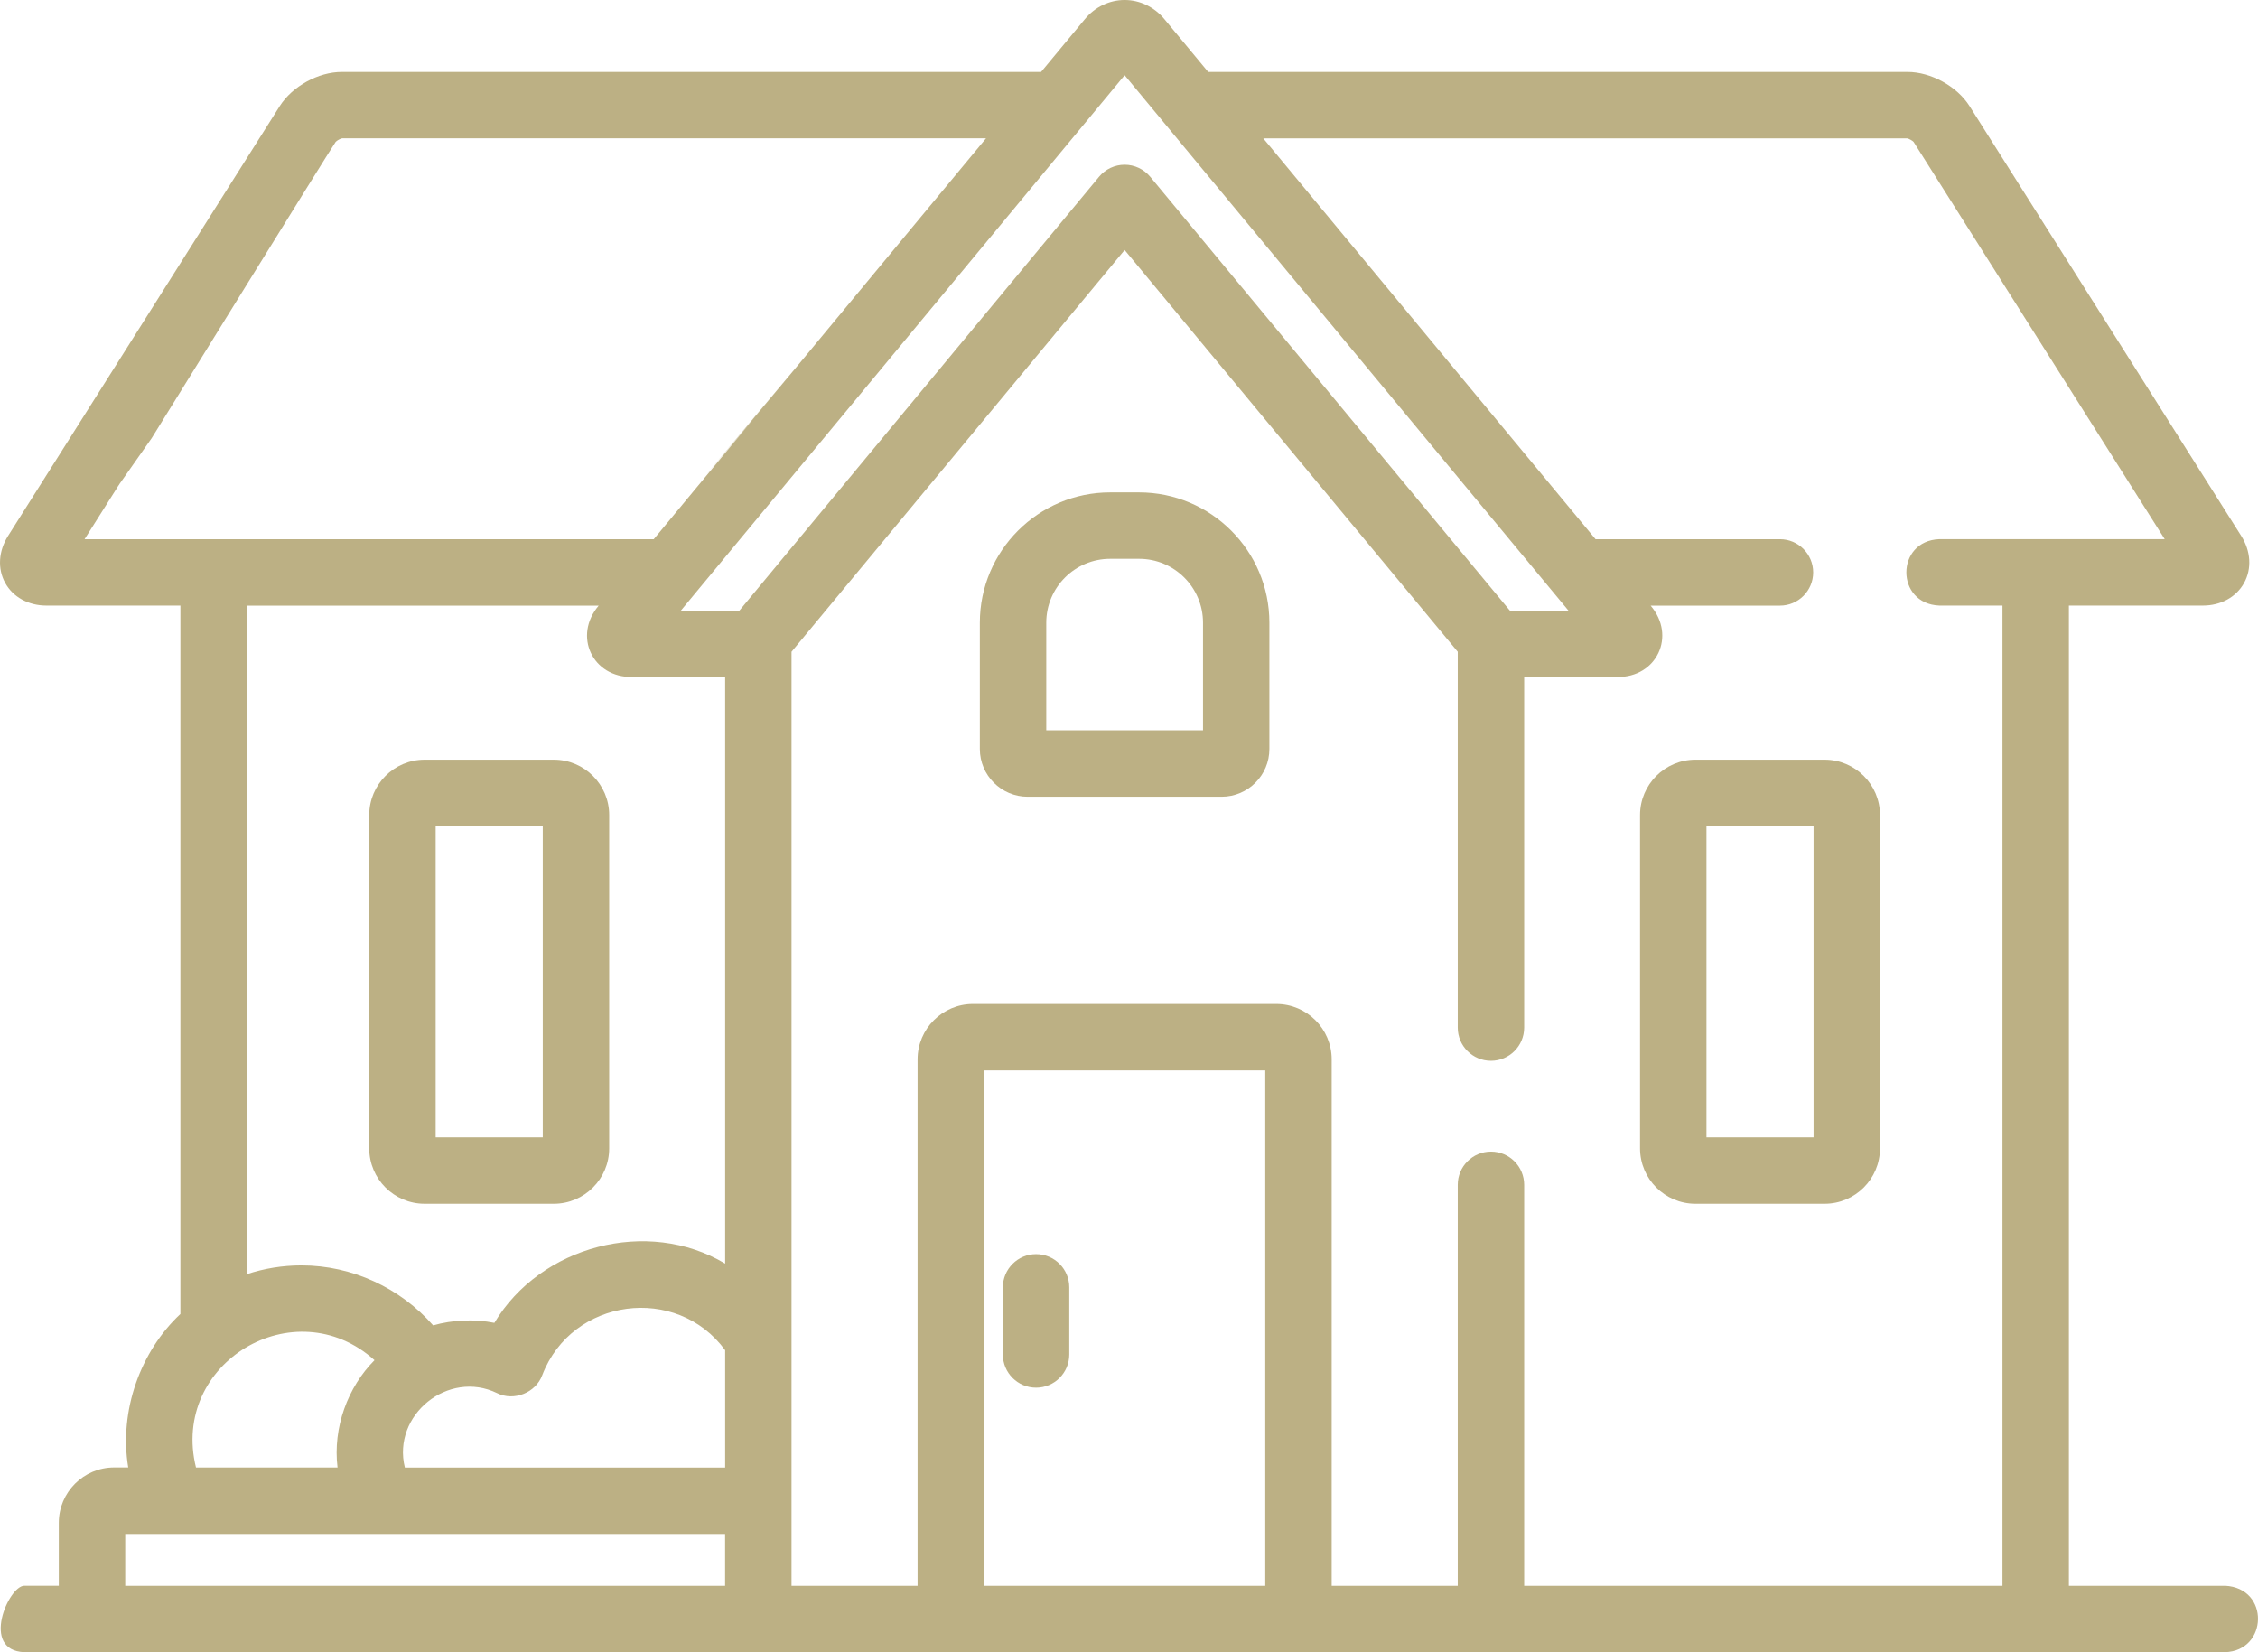
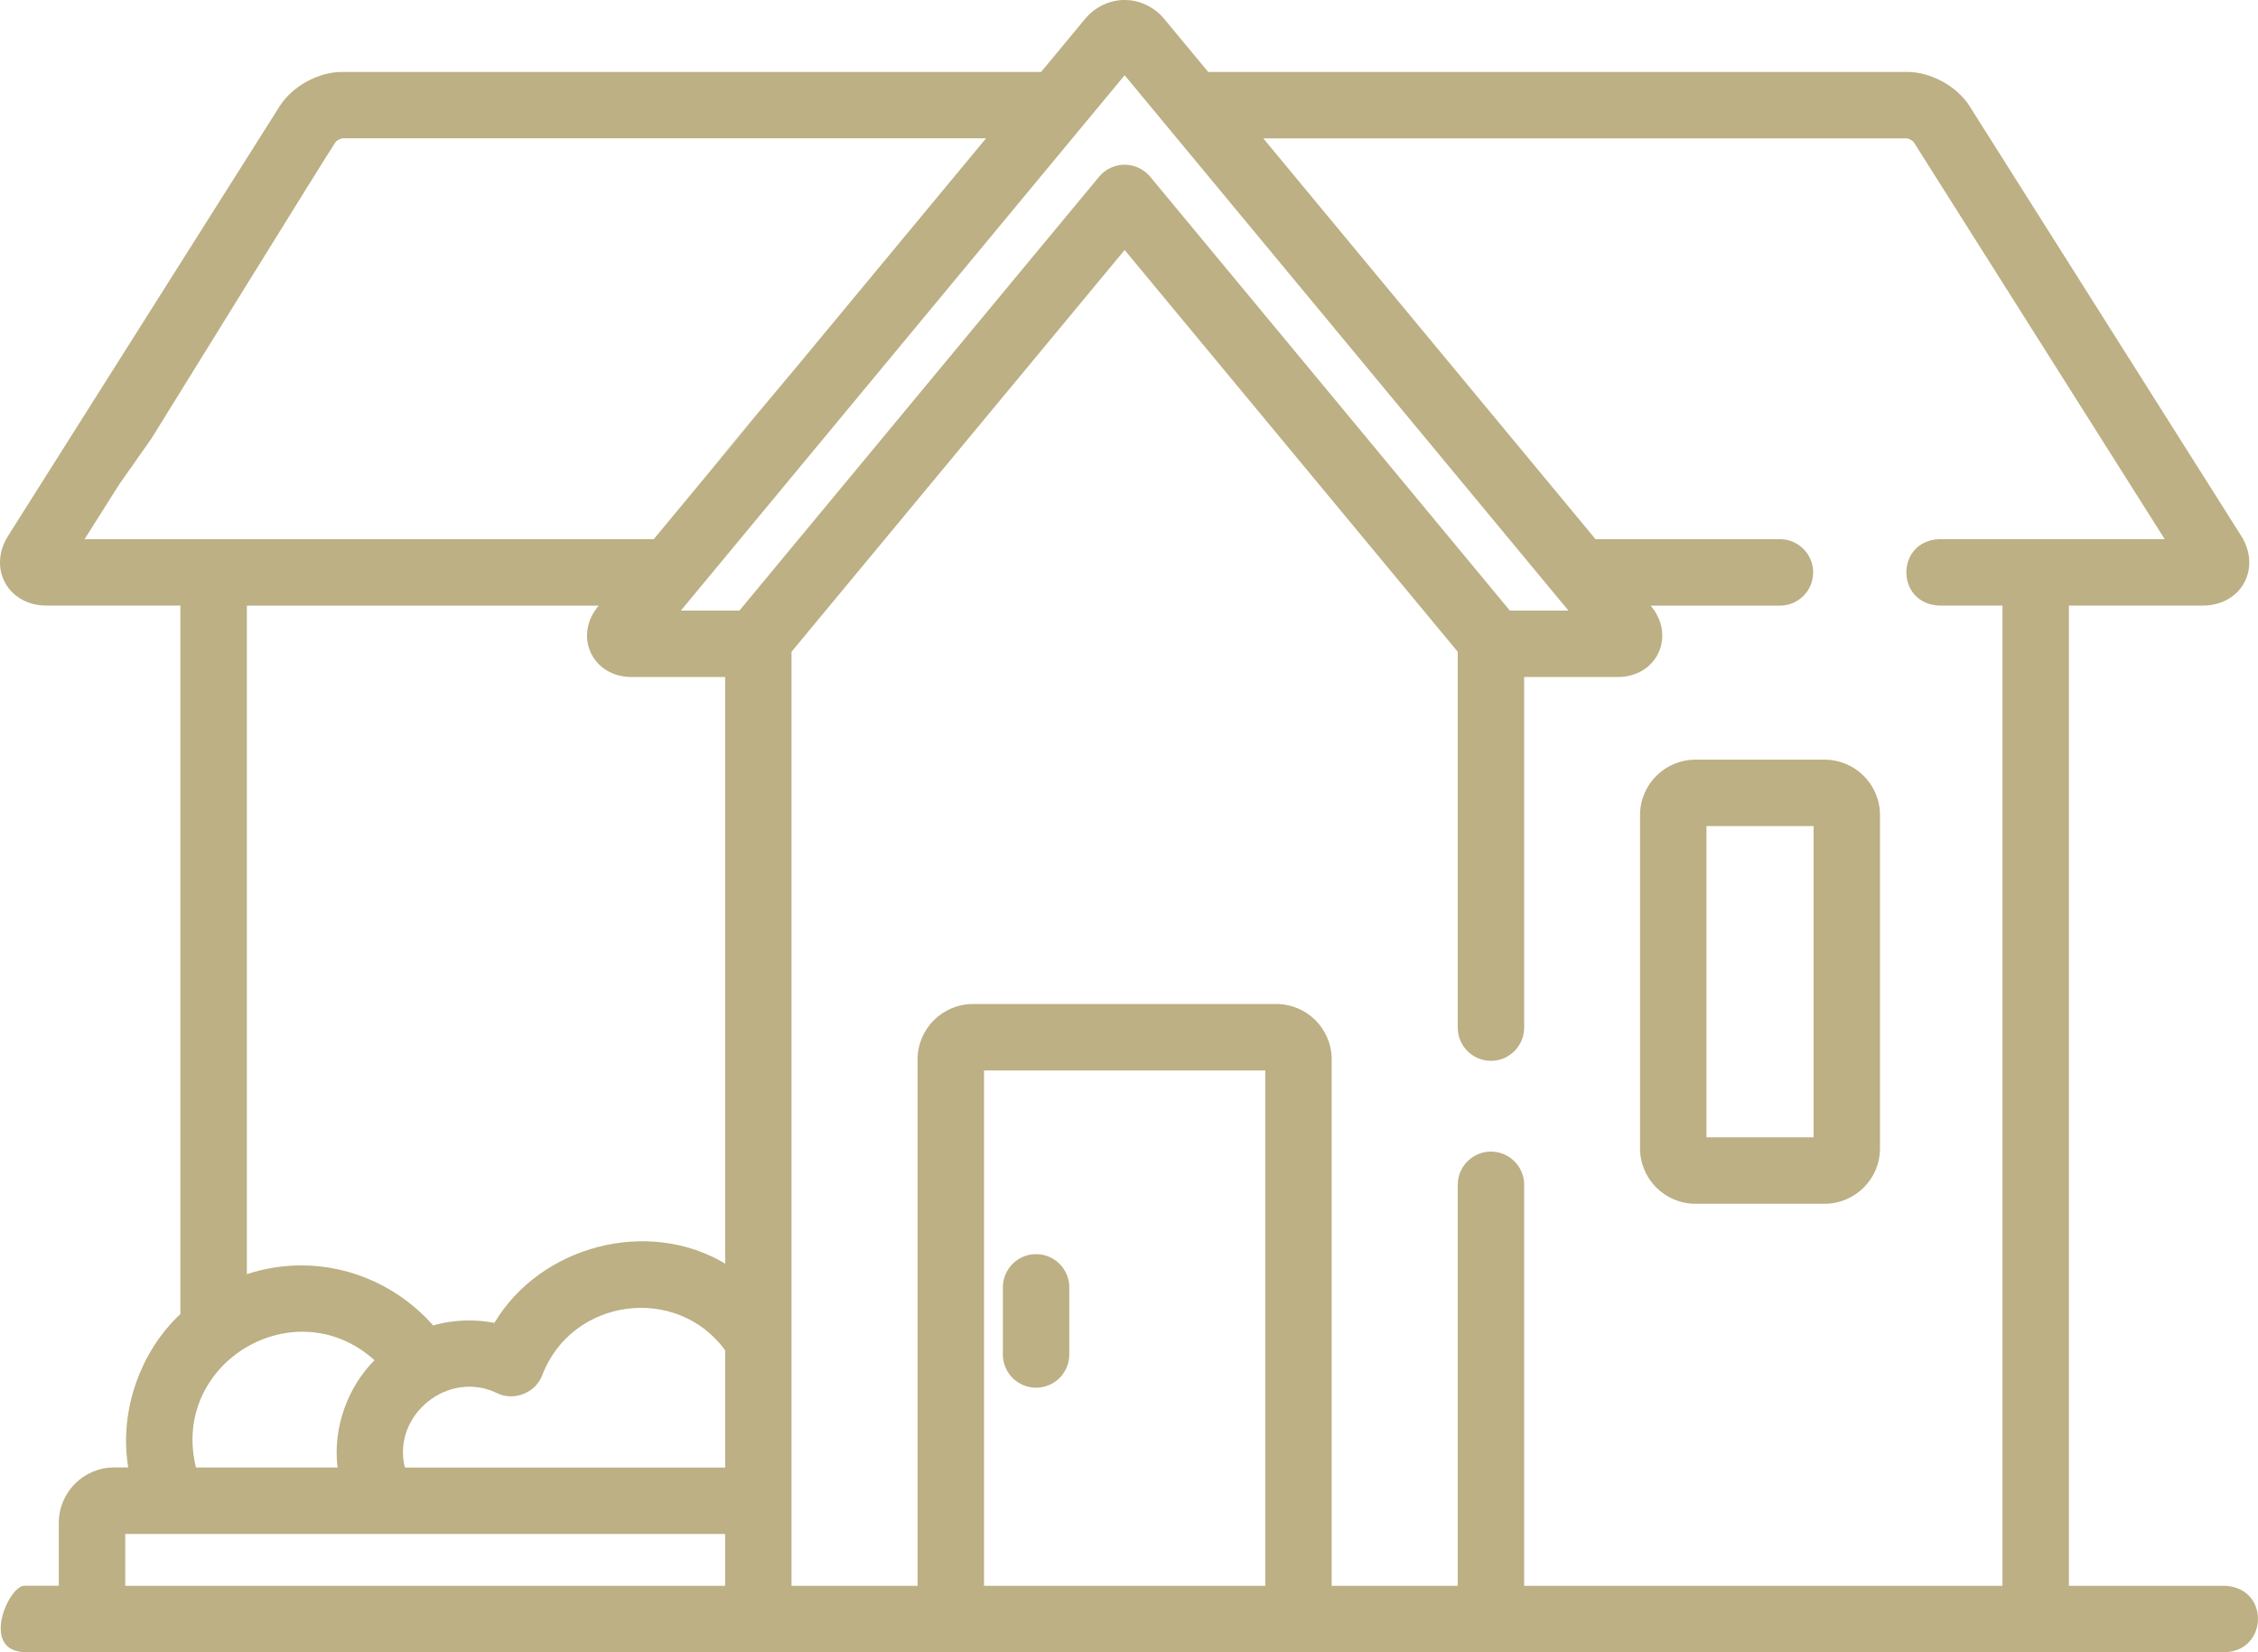
<svg xmlns="http://www.w3.org/2000/svg" id="Layer_1" data-name="Layer 1" viewBox="0 0 509.95 373.13">
  <defs>
    <style>
      .cls-1 {
        fill: #bcb084;
        stroke-width: 0px;
      }
    </style>
  </defs>
  <path class="cls-1" d="m233.99,283.23c-4.14,0-7.5,3.36-7.5,7.5v15.16c0,4.14,3.36,7.5,7.5,7.5s7.5-3.36,7.5-7.5v-15.16c0-4.14-3.36-7.5-7.5-7.5Z" />
-   <path class="cls-1" d="m125.08,171.56h-29.19c-6.89,0-12.5,5.61-12.5,12.5v75.29c0,6.89,5.61,12.5,12.5,12.5h29.19c6.89,0,12.5-5.61,12.5-12.5v-75.29c0-6.89-5.61-12.5-12.5-12.5Zm-2.5,85.29h-24.19v-70.29h24.19v70.29Z" />
  <path class="cls-1" d="m412.08,171.56h-29.19c-6.89,0-12.5,5.61-12.5,12.5v75.29c0,6.89,5.61,12.5,12.5,12.5h29.19c6.89,0,12.5-5.61,12.5-12.5v-75.29c0-6.89-5.61-12.5-12.5-12.5Zm-2.5,85.29h-24.19v-70.29h24.19v70.29Z" />
-   <path class="cls-1" d="m257.26,111.2h-6.54c-16.23,0-29.43,13.2-29.43,29.43v28.51c0,5.95,4.84,10.79,10.79,10.79h43.81c5.95,0,10.79-4.84,10.79-10.79v-28.51c0-16.23-13.2-29.43-29.43-29.43Zm-20.97,53.73v-24.3c0-7.96,6.47-14.43,14.43-14.43h6.54c7.95,0,14.43,6.47,14.43,14.43v24.3h-35.39Z" />
  <path class="cls-1" d="m502.49,358.13h-35.25v-221.37h30.25c4.07,0,7.55-1.91,9.32-5.12,1.77-3.21,1.52-7.18-.65-10.61l-61.35-97.06c-2.82-4.47-8.72-7.72-14.01-7.72h-157.94l-9.91-11.95c-2.27-2.73-5.54-4.3-8.96-4.3s-6.7,1.57-8.96,4.3l-9.91,11.95H77.18c-5.29,0-11.18,3.25-14.01,7.72L1.82,121.03c-2.17,3.44-2.41,7.41-.65,10.61,1.77,3.21,5.25,5.12,9.32,5.12h30.25v159.99c-8.98,8.38-13.91,21.86-11.78,34.65h-3.18c-6.89,0-12.5,5.61-12.5,12.5v14.22s-7.79,0-7.79,0c-3.54,0-9.97,14.61,0,15,0,0,497,0,497,0,9.7-.28,10.18-14.5,0-15ZM157.73,109.6l-10.09,12.17H19.1l7.69-12.17h.02c.05-.09.1-.18.16-.27l7.28-10.37c3.39-5.44,39.31-63.58,41.56-66.92.28-.3,1.04-.73,1.45-.8h145.43l-7.24,8.73m-56.48,67.85,20.95-25l-9.76,11.77m32.34-39l-9.95,12m13.47-16.67M76.23,331.41h-31.97c-5.84-23.61,22.29-40.45,40.32-24.23-6.03,6.05-9.45,15.24-8.35,24.23Zm-8.15-45.64c-4.3,0-8.45.7-12.33,1.98v-150.98h79.46c-5.83,6.85-1.41,16.25,7.59,16.12,0,0,20.97,0,20.97,0v132.48c-17.5-10.47-41.73-4.01-52.12,13.38-4.5-.9-9.47-.68-13.83.57-7.4-8.4-18.21-13.55-29.74-13.55Zm95.69,72.37H28.28v-11.72h135.48v11.72Zm0-26.72h-72.34c-2.93-11.89,9.84-22.16,20.83-16.8,3.79,1.9,8.76-.09,10.21-4.08,6.72-17.47,30.35-20.56,41.3-5.61v26.48Zm-10.01-193.52L253.99,16.99l100.23,120.9h-13.23l-81.23-97.98c-1.43-1.71-3.54-2.71-5.77-2.71s-4.35,1-5.77,2.71l-81.23,97.98h-13.23Zm131.99,220.24h-63.52v-116.4h63.52v116.4Zm166.49,0h-108.02v-90.57c0-4.14-3.36-7.5-7.5-7.5s-7.5,3.36-7.5,7.5v90.57h-28.47v-118.9c0-6.89-5.61-12.5-12.5-12.5h-68.52c-6.89,0-12.5,5.61-12.5,12.5v118.9h-28.47v-210.95l75.23-90.73,75.23,90.73v84.88c0,4.14,3.36,7.5,7.5,7.5s7.5-3.36,7.5-7.5v-79.18h20.97c8.99.12,13.42-9.27,7.59-16.12h29.21c4.14,0,7.5-3.36,7.5-7.5s-3.36-7.5-7.5-7.5h-41.65c-12.52-15.1-62.35-75.19-75.04-90.52h145.42c.41.07,1.17.49,1.45.8,9.39,14.85,47.5,75.14,56.71,89.71h-50.89c-9.94.38-9.94,14.62,0,15,0,0,14.25,0,14.25,0v221.37Z" />
  <line class="cls-1" x1="53.34" y1="67.6" x2="60.93" y2="55.6" />
  <line class="cls-1" x1="36.27" y1="94.6" x2="43.86" y2="82.6" />
  <line class="cls-1" x1="464.12" y1="82.6" x2="471.7" y2="94.6" />
-   <line class="cls-1" x1="447.05" y1="55.6" x2="454.64" y2="67.6" />
  <line class="cls-1" x1="315.43" y1="67.6" x2="305.48" y2="55.6" />
  <line class="cls-1" x1="337.81" y1="94.6" x2="327.87" y2="82.6" />
</svg>